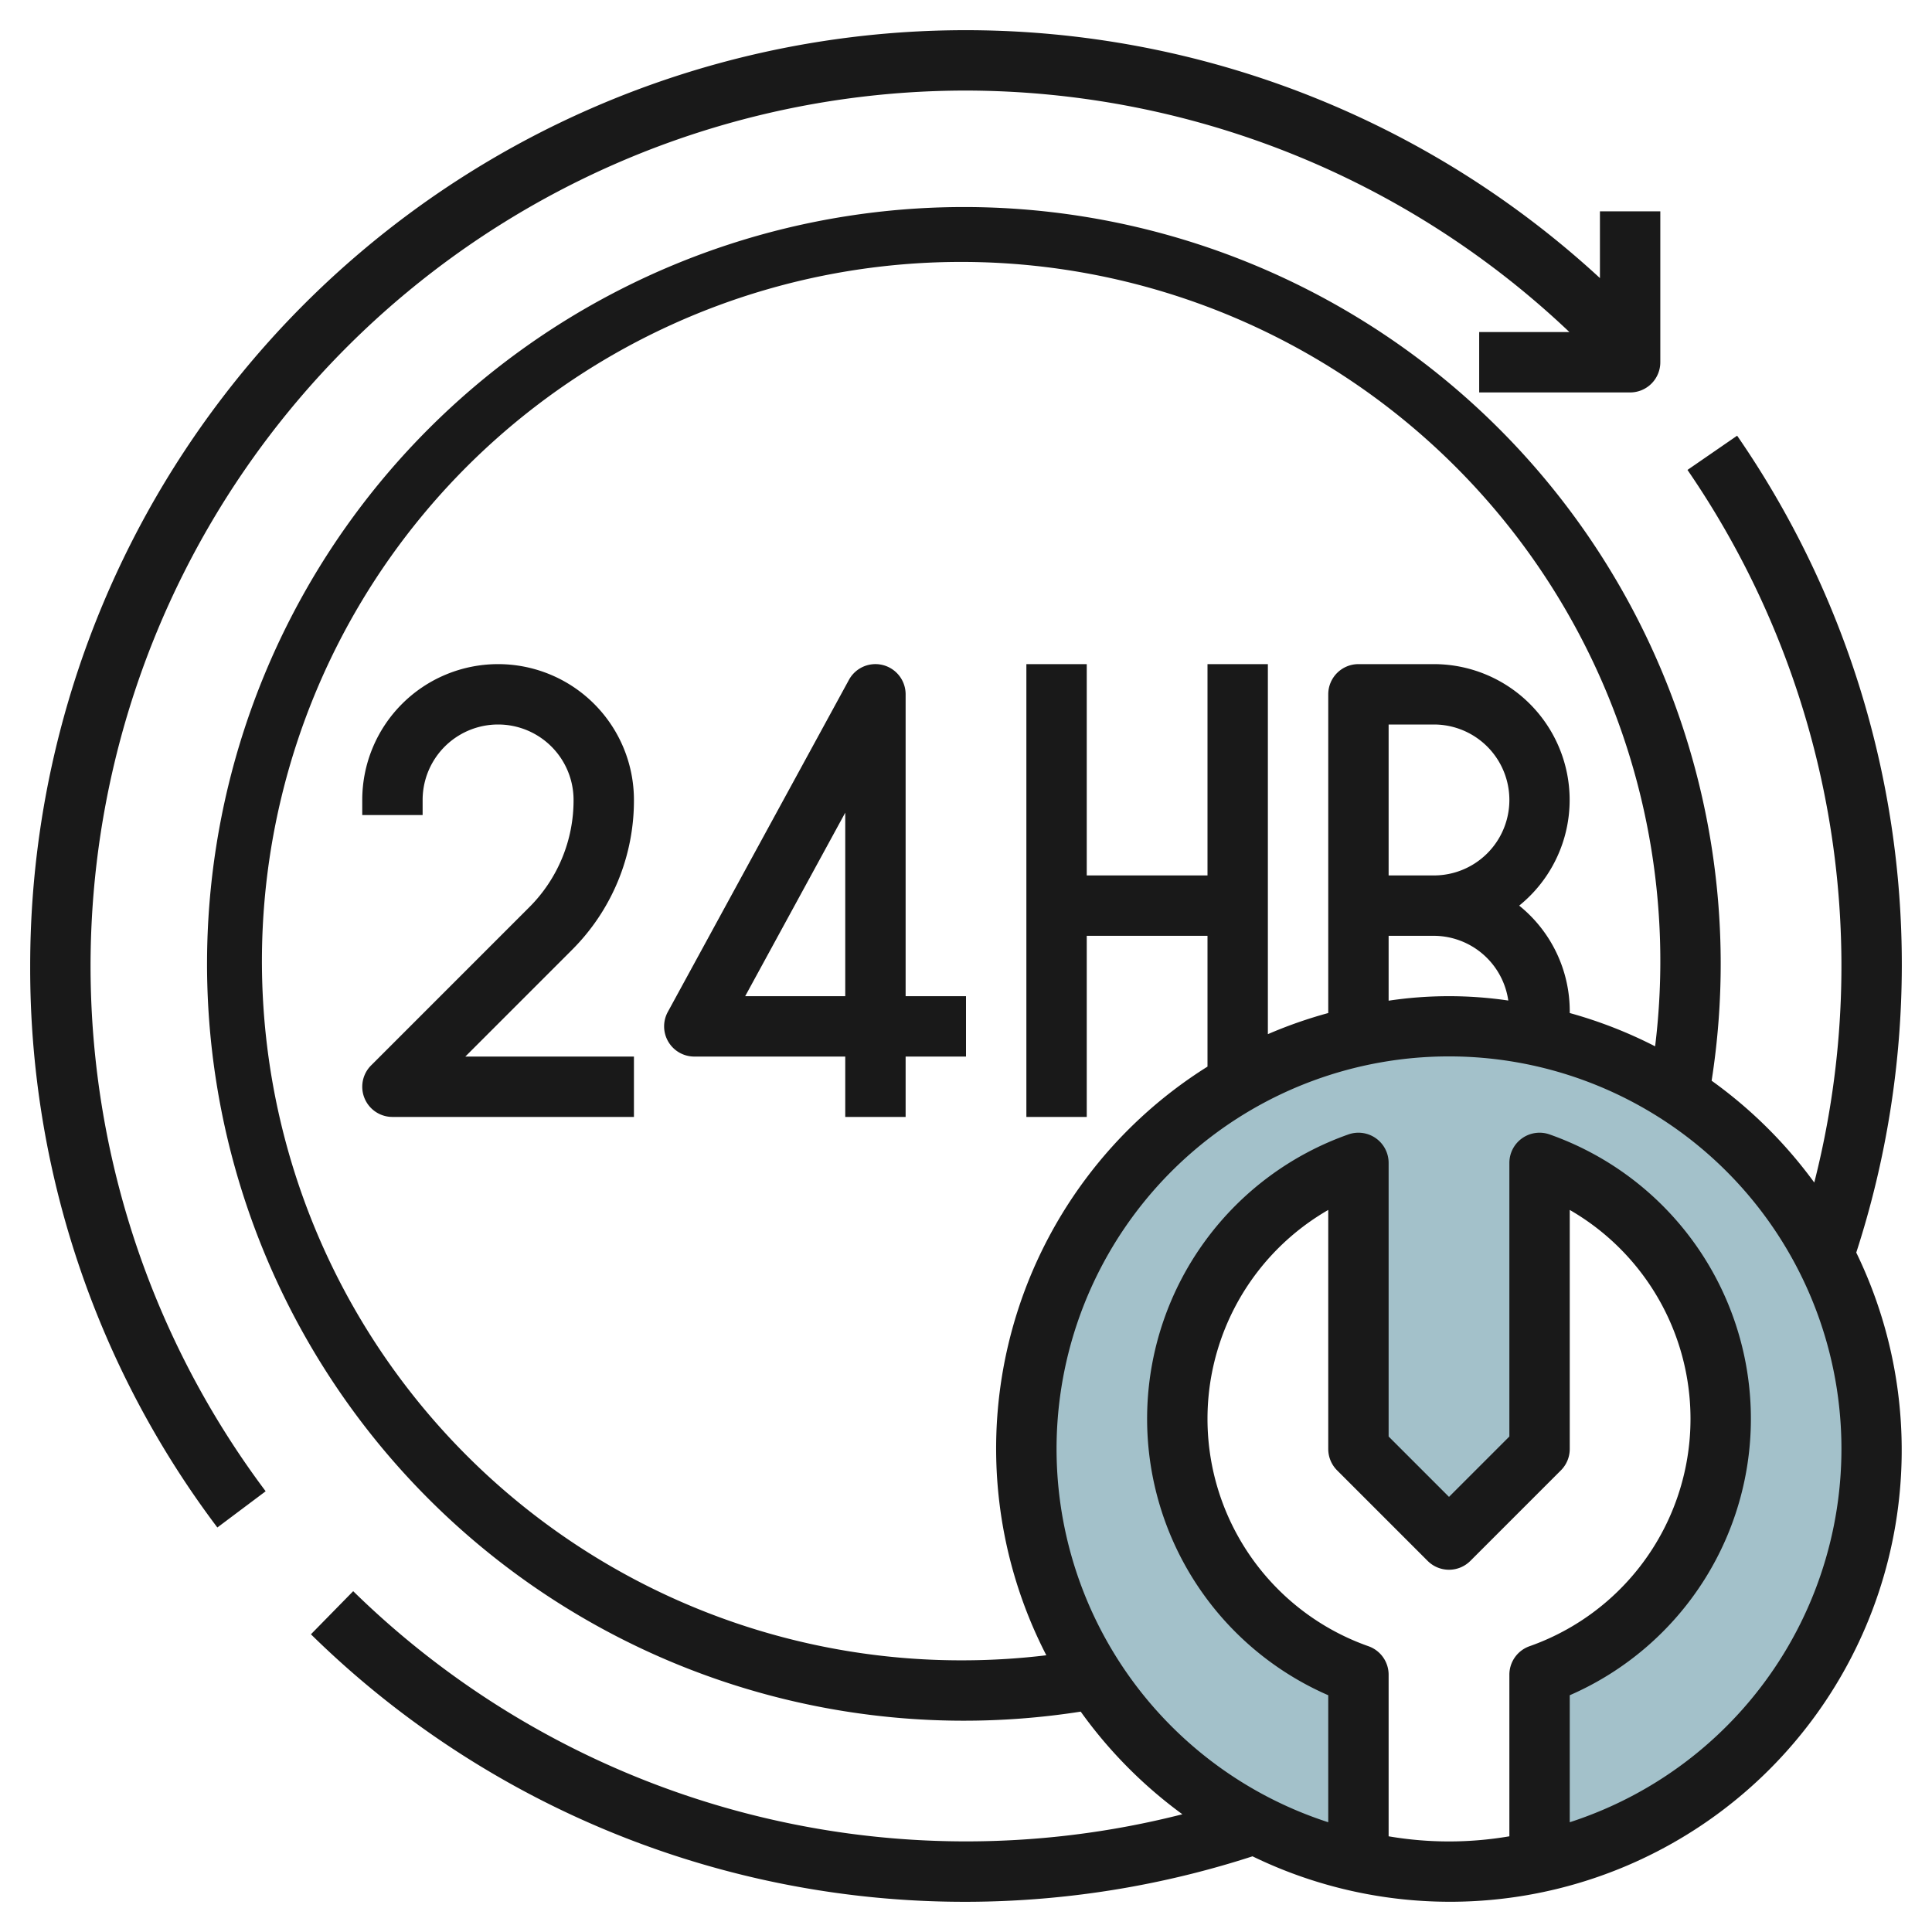
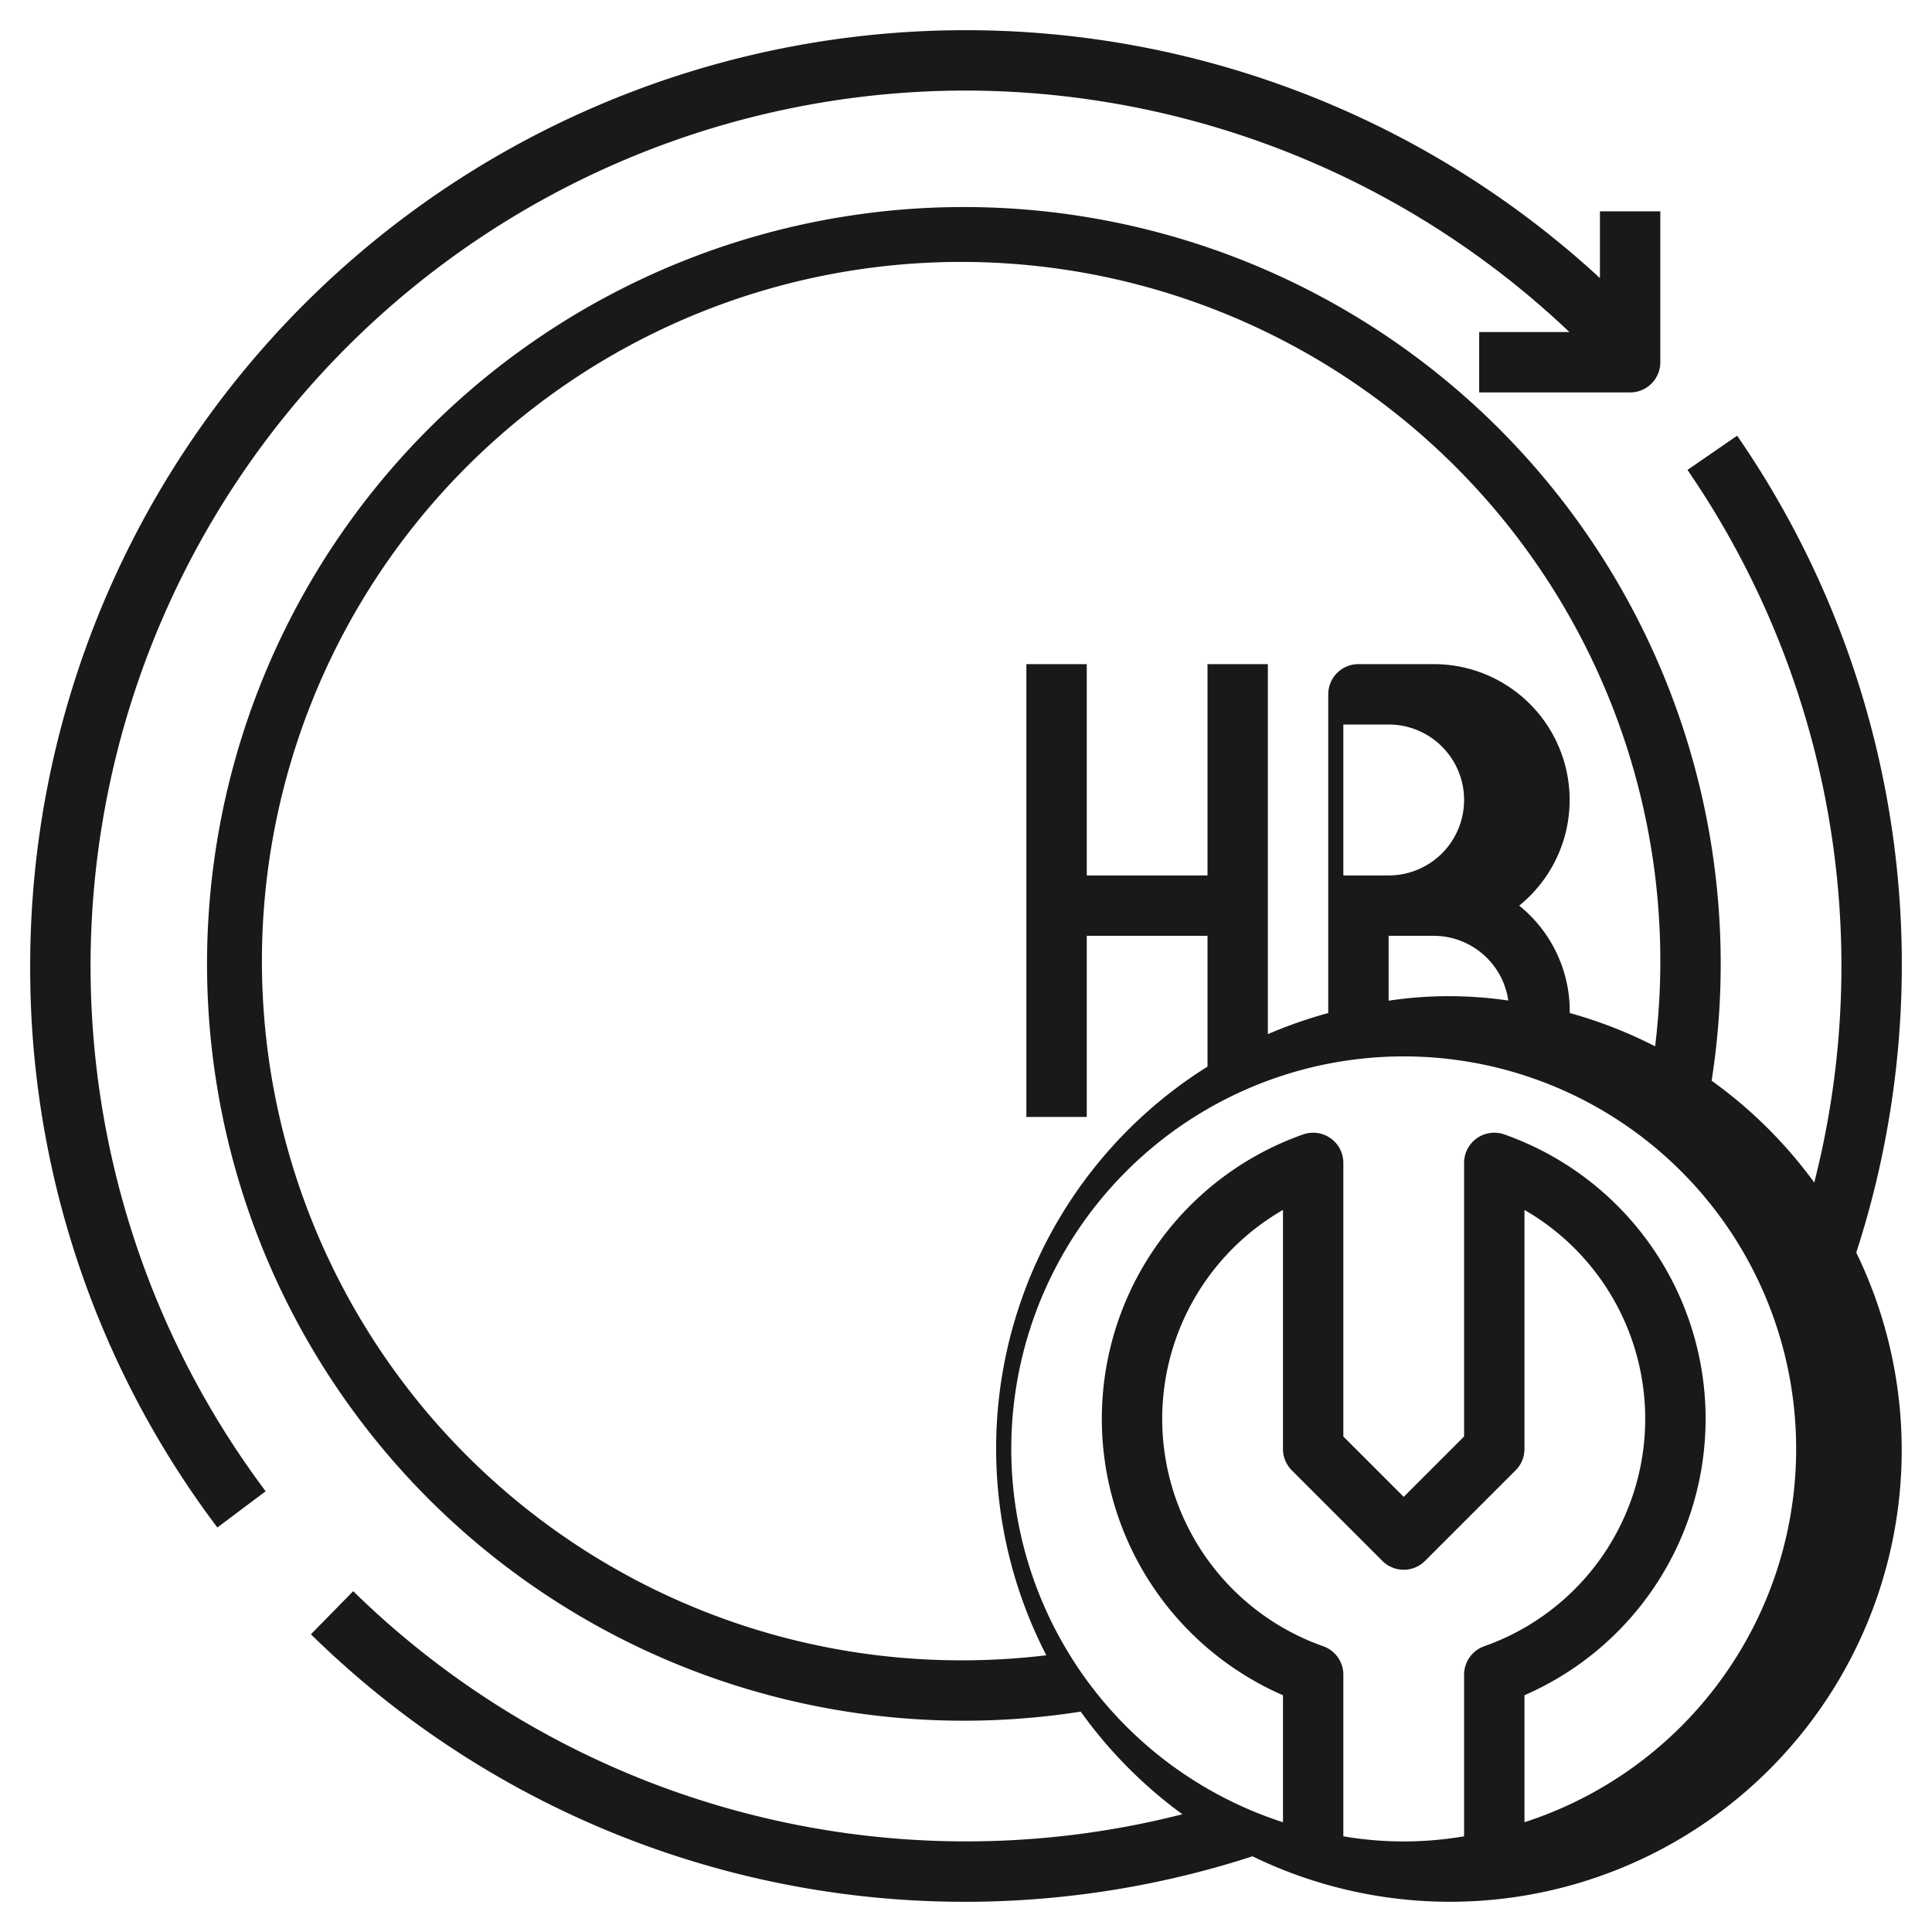
<svg xmlns="http://www.w3.org/2000/svg" height="512" viewBox="0 0 64 64" width="512">
  <g id="Layer_13" data-name="Layer 13">
-     <path d="m62 48a14 14 0 1 0 -17 13.67v-6.193a8.988 8.988 0 0 1 0-16.954v9.477l3 3 3-3v-9.477a8.988 8.988 0 0 1 0 16.954v6.193a14 14 0 0 0 11-13.67z" fill="#a3c1ca" />
    <g fill="#191919">
-       <path d="m21 26.5a4.5 4.5 0 0 0 -9 0v.5h2v-.5a2.5 2.5 0 0 1 5 0 5 5 0 0 1 -1.475 3.561l-5.232 5.232a1 1 0 0 0 .707 1.707h8v-2h-5.586l3.525-3.525a6.986 6.986 0 0 0 2.061-4.975z" />
-       <path d="m30 23a1 1 0 0 0 -1.878-.479l-6 11a1 1 0 0 0 .878 1.479h5v2h2v-2h2v-2h-2zm-2 10h-3.315l3.315-6.079z" />
-       <path d="m63 32a30.828 30.828 0 0 0 -5.455-17.567l-1.645 1.134a29.03 29.03 0 0 1 4.2 23.606 15.1 15.1 0 0 0 -3.4-3.373 25.071 25.071 0 1 0 -20.9 20.9 15.1 15.1 0 0 0 3.368 3.4 29.013 29.013 0 0 1 -27.468-7.39l-1.4 1.428a30.9 30.9 0 0 0 31.191 7.355 14.964 14.964 0 0 0 20-20 30.931 30.931 0 0 0 1.509-9.493zm-31 23a23.162 23.162 0 1 1 22.828-20.339 14.87 14.87 0 0 0 -2.828-1.103v-.058a4.491 4.491 0 0 0 -1.675-3.5 4.5 4.5 0 0 0 -2.825-8h-2.5a1 1 0 0 0 -1 1v10.558a14.983 14.983 0 0 0 -2 .7v-12.258h-2v7h-4v-7h-2v15h2v-6h4v4.333a14.932 14.932 0 0 0 -5.339 19.5 23.187 23.187 0 0 1 -2.661.167zm15.5-24a2.5 2.5 0 0 1 2.464 2.144 13.481 13.481 0 0 0 -3.964.005v-2.149zm-1.5-2v-5h1.5a2.5 2.5 0 0 1 0 5zm0 31.83v-5.353a1 1 0 0 0 -.666-.943 7.986 7.986 0 0 1 -1.334-14.453v7.919a1 1 0 0 0 .293.707l3 3a1 1 0 0 0 1.414 0l3-3a1 1 0 0 0 .293-.707v-7.919a7.986 7.986 0 0 1 -1.334 14.453 1 1 0 0 0 -.666.943v5.353a11.85 11.85 0 0 1 -4 0zm6-.466v-4.207a9.988 9.988 0 0 0 -.666-18.577 1 1 0 0 0 -1.334.943v9.063l-2 2-2-2v-9.063a1 1 0 0 0 -1.334-.943 9.988 9.988 0 0 0 -.666 18.577v4.207a13 13 0 1 1 8 0z" />
+       <path d="m63 32a30.828 30.828 0 0 0 -5.455-17.567l-1.645 1.134a29.03 29.03 0 0 1 4.2 23.606 15.1 15.1 0 0 0 -3.4-3.373 25.071 25.071 0 1 0 -20.9 20.9 15.1 15.1 0 0 0 3.368 3.4 29.013 29.013 0 0 1 -27.468-7.39l-1.4 1.428a30.9 30.9 0 0 0 31.191 7.355 14.964 14.964 0 0 0 20-20 30.931 30.931 0 0 0 1.509-9.493zm-31 23a23.162 23.162 0 1 1 22.828-20.339 14.87 14.87 0 0 0 -2.828-1.103v-.058a4.491 4.491 0 0 0 -1.675-3.5 4.5 4.5 0 0 0 -2.825-8h-2.5a1 1 0 0 0 -1 1v10.558a14.983 14.983 0 0 0 -2 .7v-12.258h-2v7h-4v-7h-2v15h2v-6h4v4.333a14.932 14.932 0 0 0 -5.339 19.5 23.187 23.187 0 0 1 -2.661.167zm15.5-24a2.5 2.5 0 0 1 2.464 2.144 13.481 13.481 0 0 0 -3.964.005v-2.149m-1.5-2v-5h1.5a2.5 2.5 0 0 1 0 5zm0 31.83v-5.353a1 1 0 0 0 -.666-.943 7.986 7.986 0 0 1 -1.334-14.453v7.919a1 1 0 0 0 .293.707l3 3a1 1 0 0 0 1.414 0l3-3a1 1 0 0 0 .293-.707v-7.919a7.986 7.986 0 0 1 -1.334 14.453 1 1 0 0 0 -.666.943v5.353a11.85 11.85 0 0 1 -4 0zm6-.466v-4.207a9.988 9.988 0 0 0 -.666-18.577 1 1 0 0 0 -1.334.943v9.063l-2 2-2-2v-9.063a1 1 0 0 0 -1.334-.943 9.988 9.988 0 0 0 -.666 18.577v4.207a13 13 0 1 1 8 0z" />
      <path d="m32 3a29.1 29.1 0 0 1 19.989 8h-2.989v2h5a1 1 0 0 0 1-1v-5h-2v2.212a30.988 30.988 0 0 0 -52 22.788 30.746 30.746 0 0 0 6.2 18.6l1.6-1.2a29 29 0 0 1 23.2-46.4z" />
    </g>
  </g>
</svg>